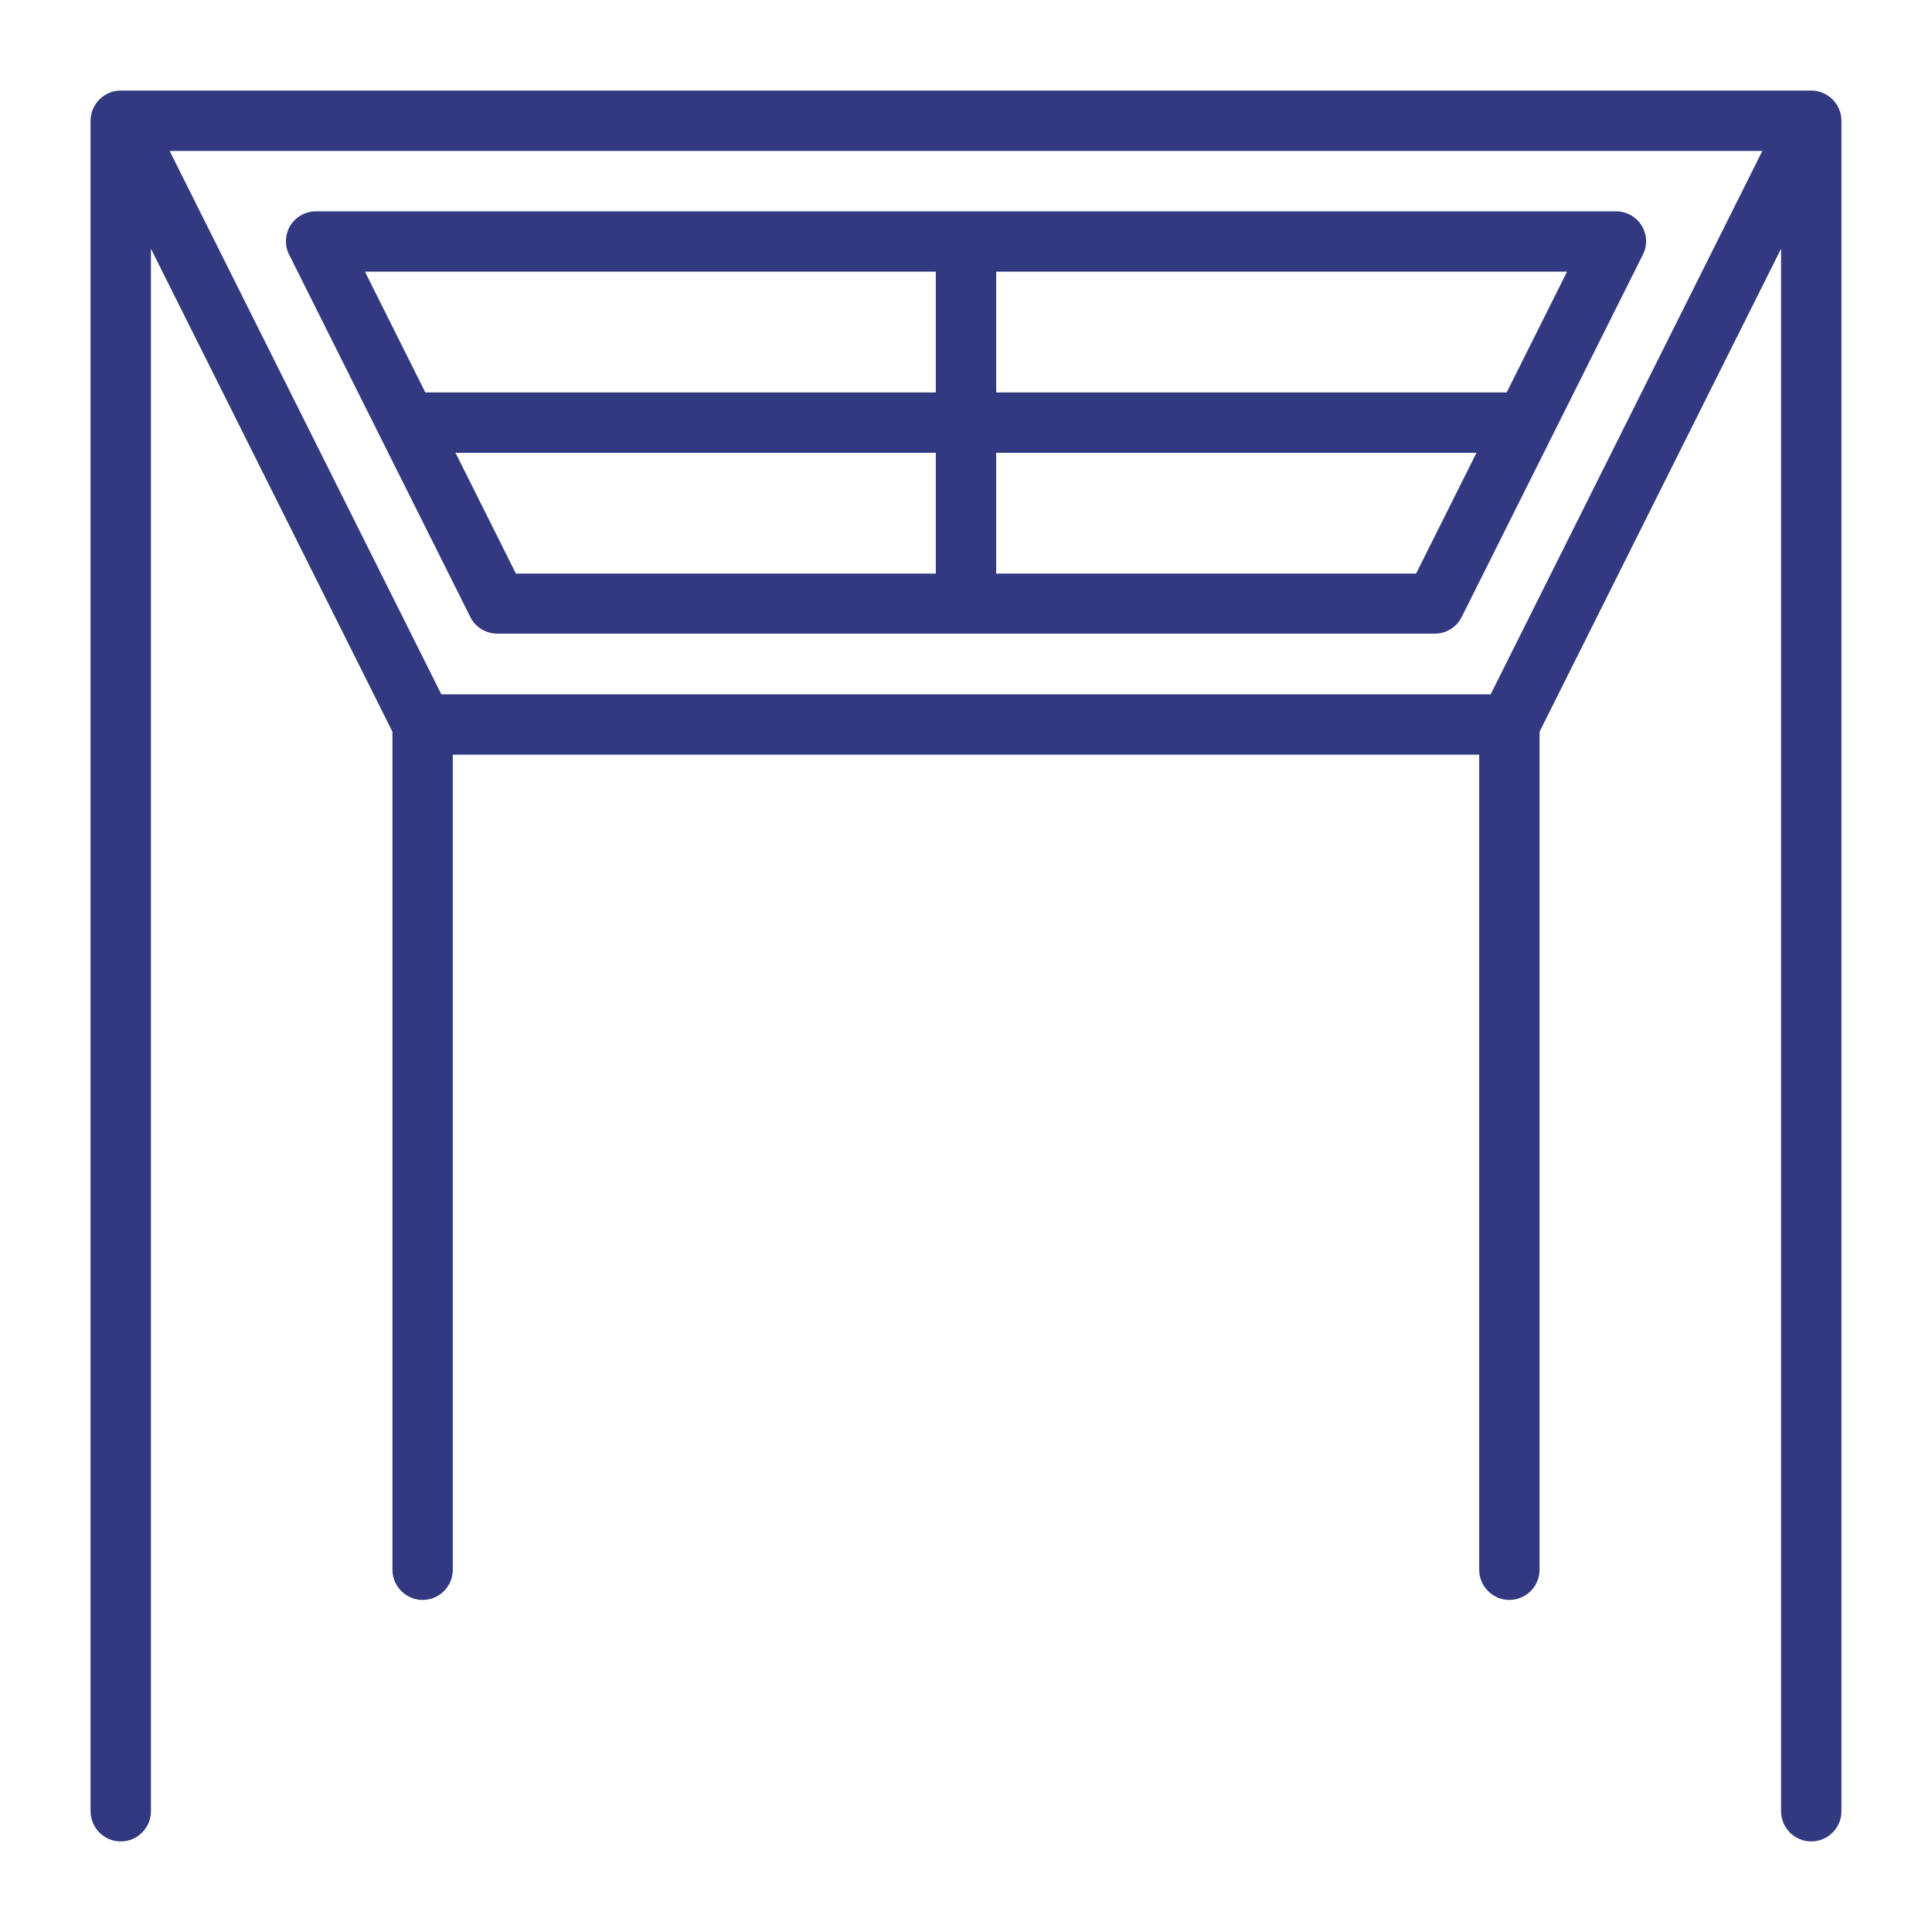
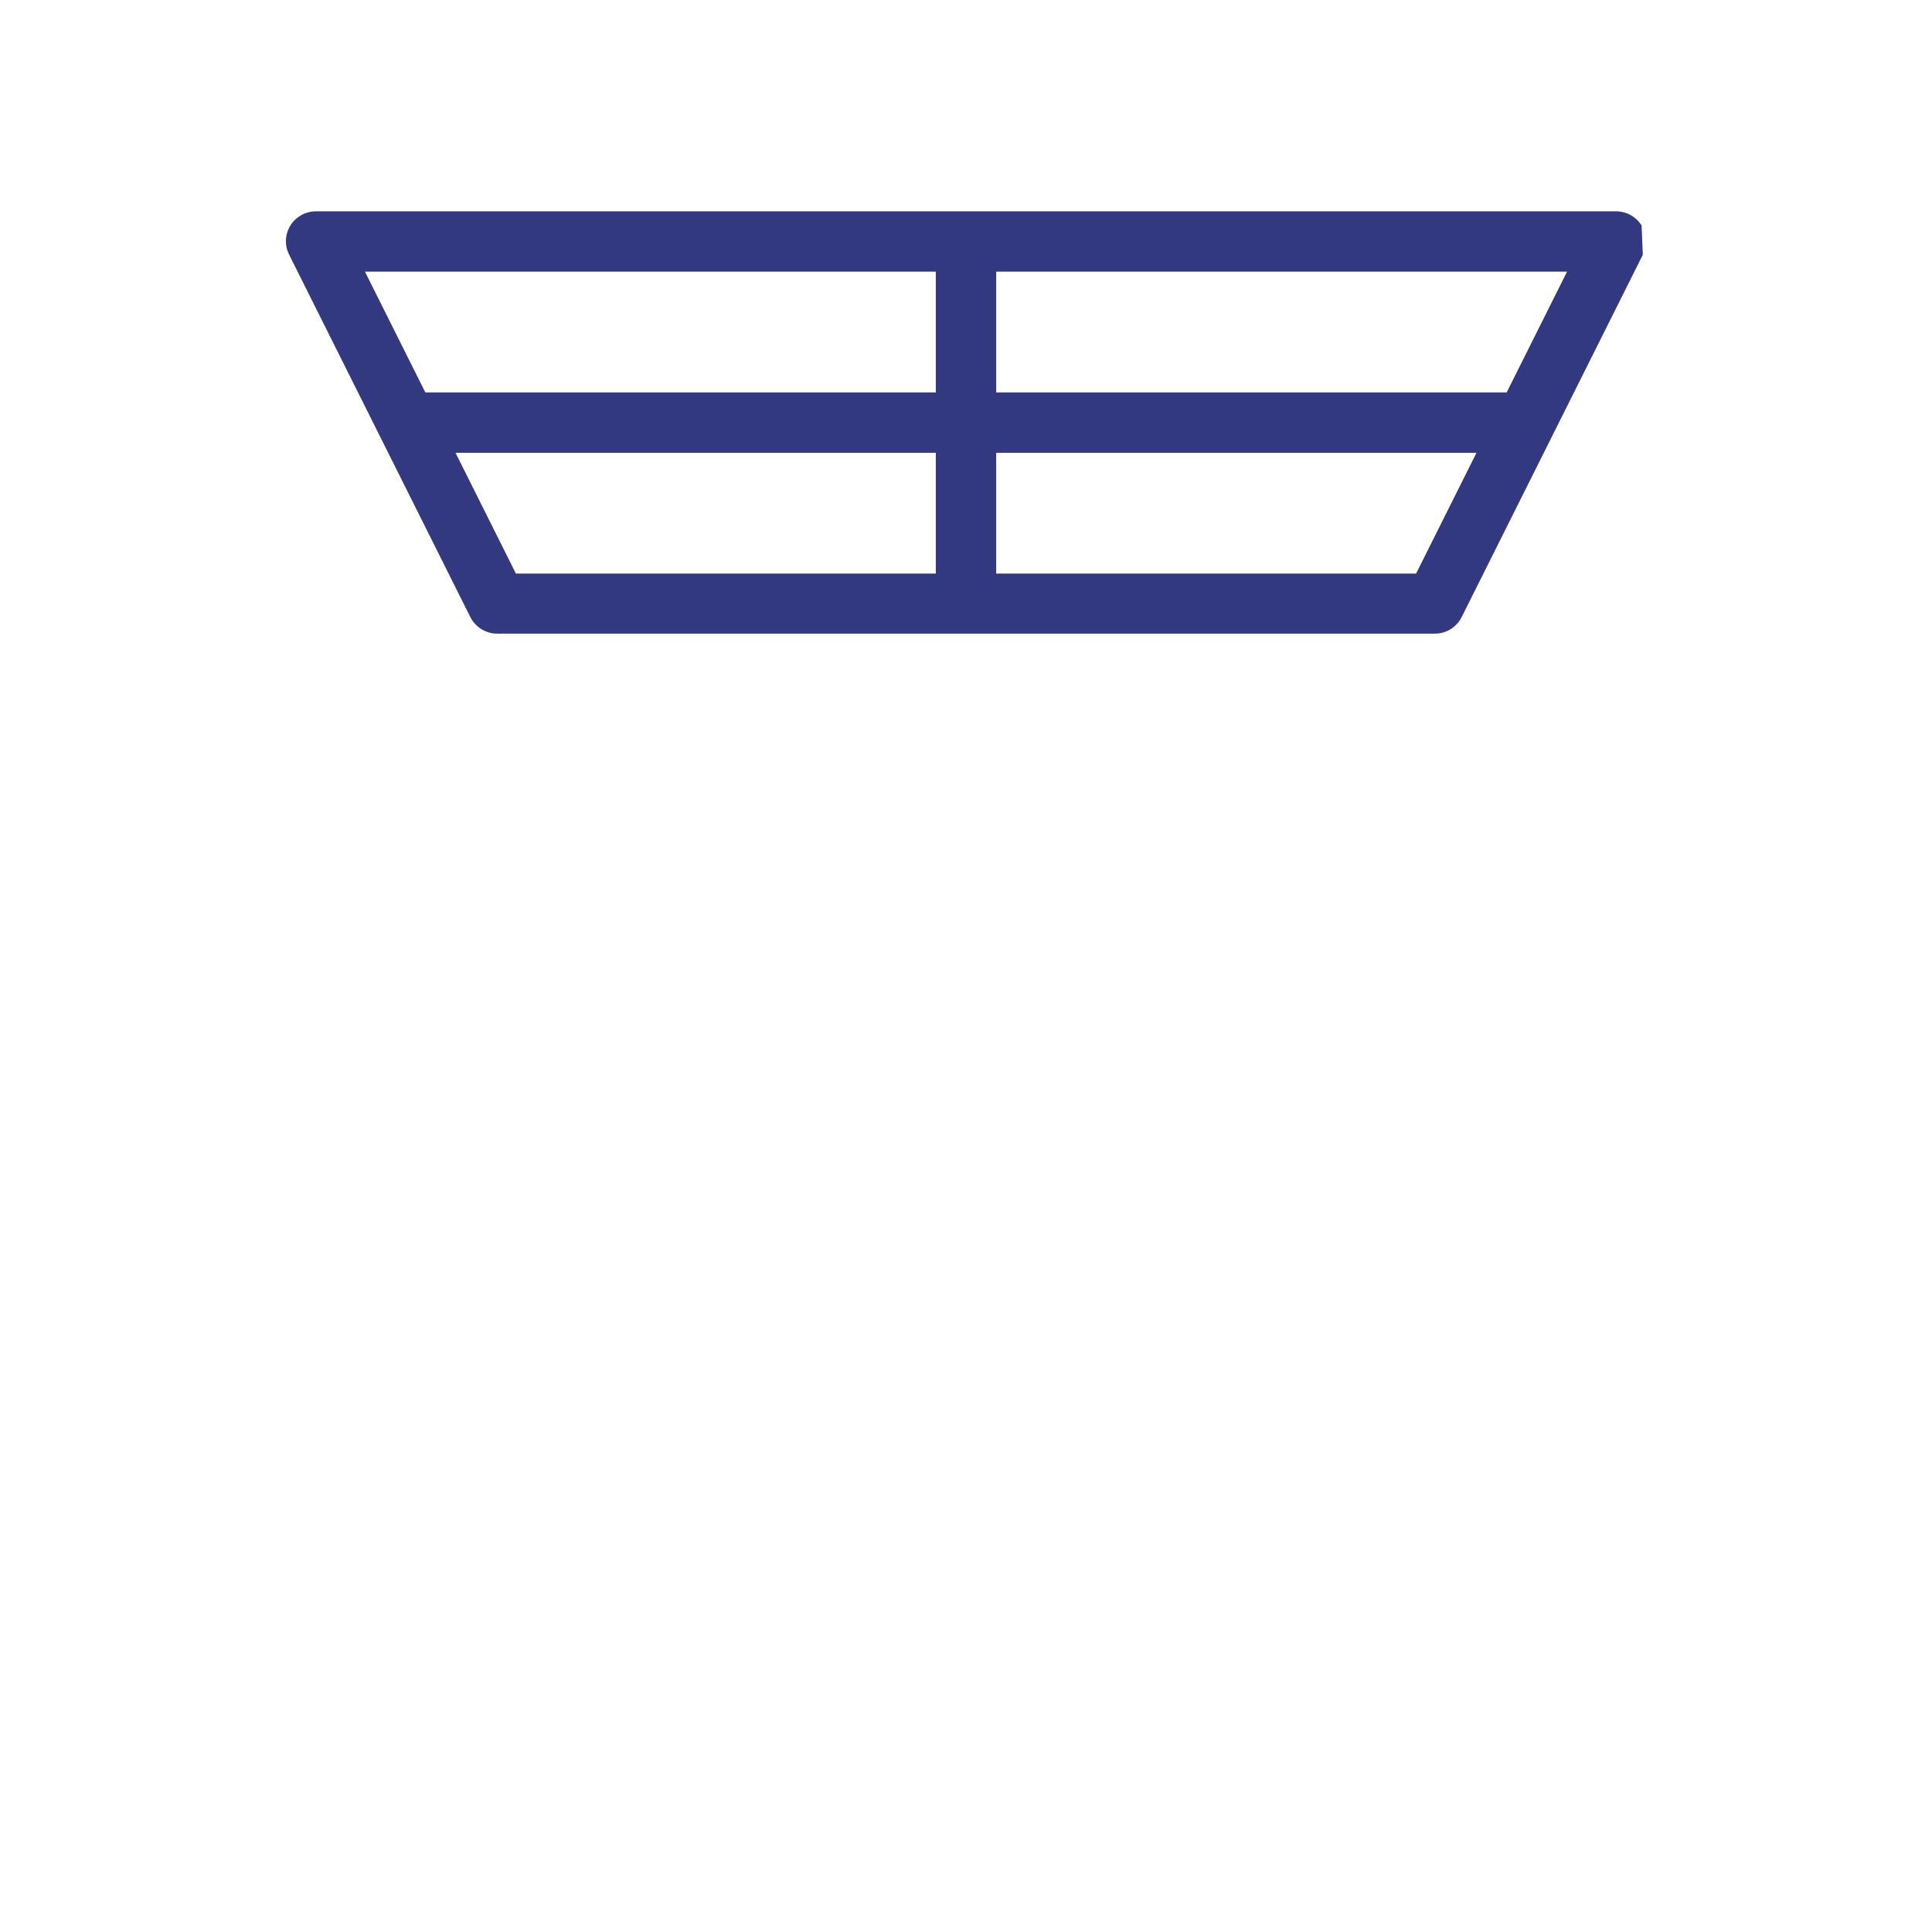
<svg xmlns="http://www.w3.org/2000/svg" width="96" height="96" viewBox="0 0 96 96" fill="none">
-   <path d="M90 4.5H6C5.175 4.5 4.5 5.175 4.5 6V90C4.5 90.825 5.175 91.5 6 91.5C6.825 91.5 7.5 90.825 7.5 90V12.36L19.5 36.36V78C19.5 78.825 20.175 79.5 21 79.5C21.825 79.5 22.5 78.825 22.5 78V37.5H73.5V78C73.5 78.825 74.175 79.5 75 79.5C75.825 79.5 76.5 78.825 76.5 78V36.36L88.5 12.36V90C88.5 90.825 89.175 91.5 90 91.5C90.825 91.5 91.5 90.825 91.5 90V6C91.5 5.175 90.825 4.5 90 4.5ZM74.07 34.5H21.93L8.43 7.5H87.57L74.07 34.5Z" fill="#323981" />
-   <path d="M81.57 11.205C81.3 10.77 80.82 10.5 80.295 10.5H15.705C15.18 10.5 14.7 10.77 14.43 11.205C14.16 11.64 14.13 12.195 14.37 12.66L23.37 30.66C23.625 31.17 24.15 31.485 24.705 31.485H71.295C71.865 31.485 72.375 31.17 72.63 30.66L81.63 12.66C81.87 12.195 81.84 11.64 81.57 11.205ZM46.5 13.5V19.5H21.135L18.135 13.5H46.5ZM22.635 22.5H46.5V28.5H25.635L22.635 22.5ZM70.365 28.5H49.5V22.5H73.365L70.365 28.5ZM74.865 19.5H49.5V13.5H77.865L74.865 19.5Z" fill="#323981" />
+   <path d="M81.57 11.205C81.3 10.77 80.82 10.5 80.295 10.5H15.705C15.18 10.5 14.7 10.77 14.43 11.205C14.16 11.64 14.13 12.195 14.37 12.66L23.37 30.66C23.625 31.17 24.15 31.485 24.705 31.485H71.295C71.865 31.485 72.375 31.17 72.63 30.66L81.63 12.66ZM46.5 13.5V19.5H21.135L18.135 13.5H46.5ZM22.635 22.5H46.5V28.5H25.635L22.635 22.5ZM70.365 28.5H49.5V22.5H73.365L70.365 28.5ZM74.865 19.5H49.5V13.5H77.865L74.865 19.5Z" fill="#323981" />
</svg>